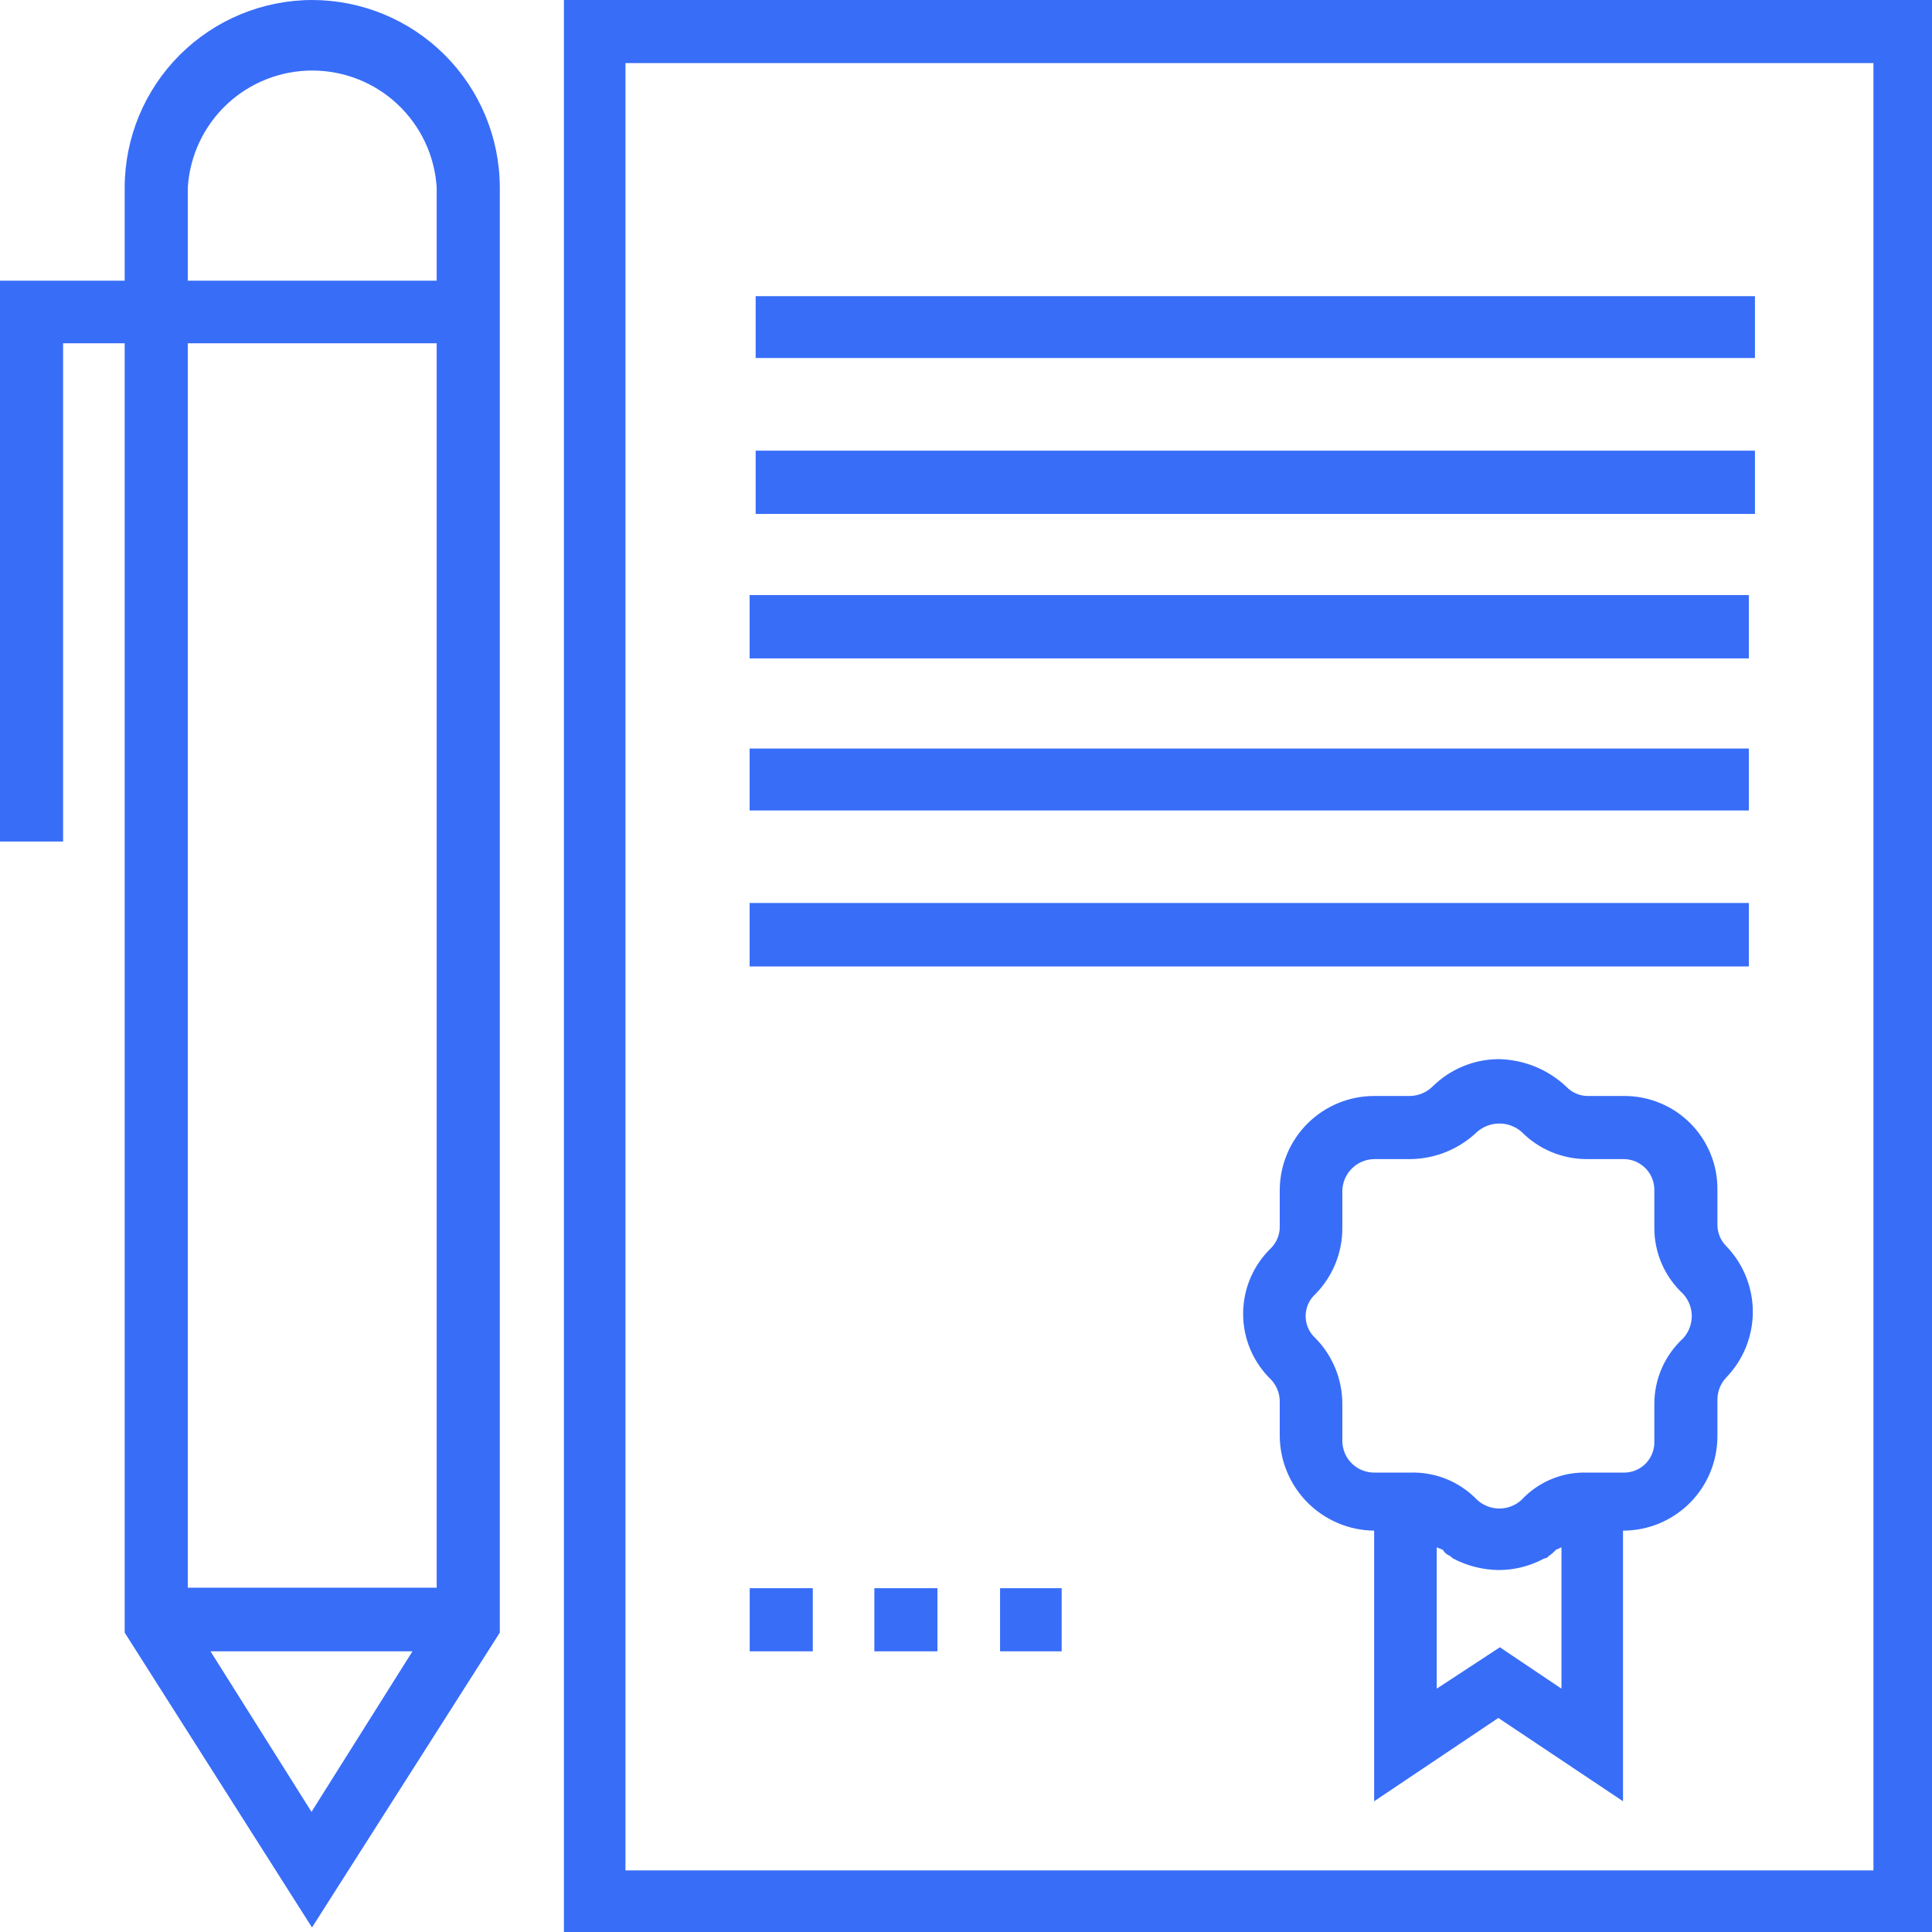
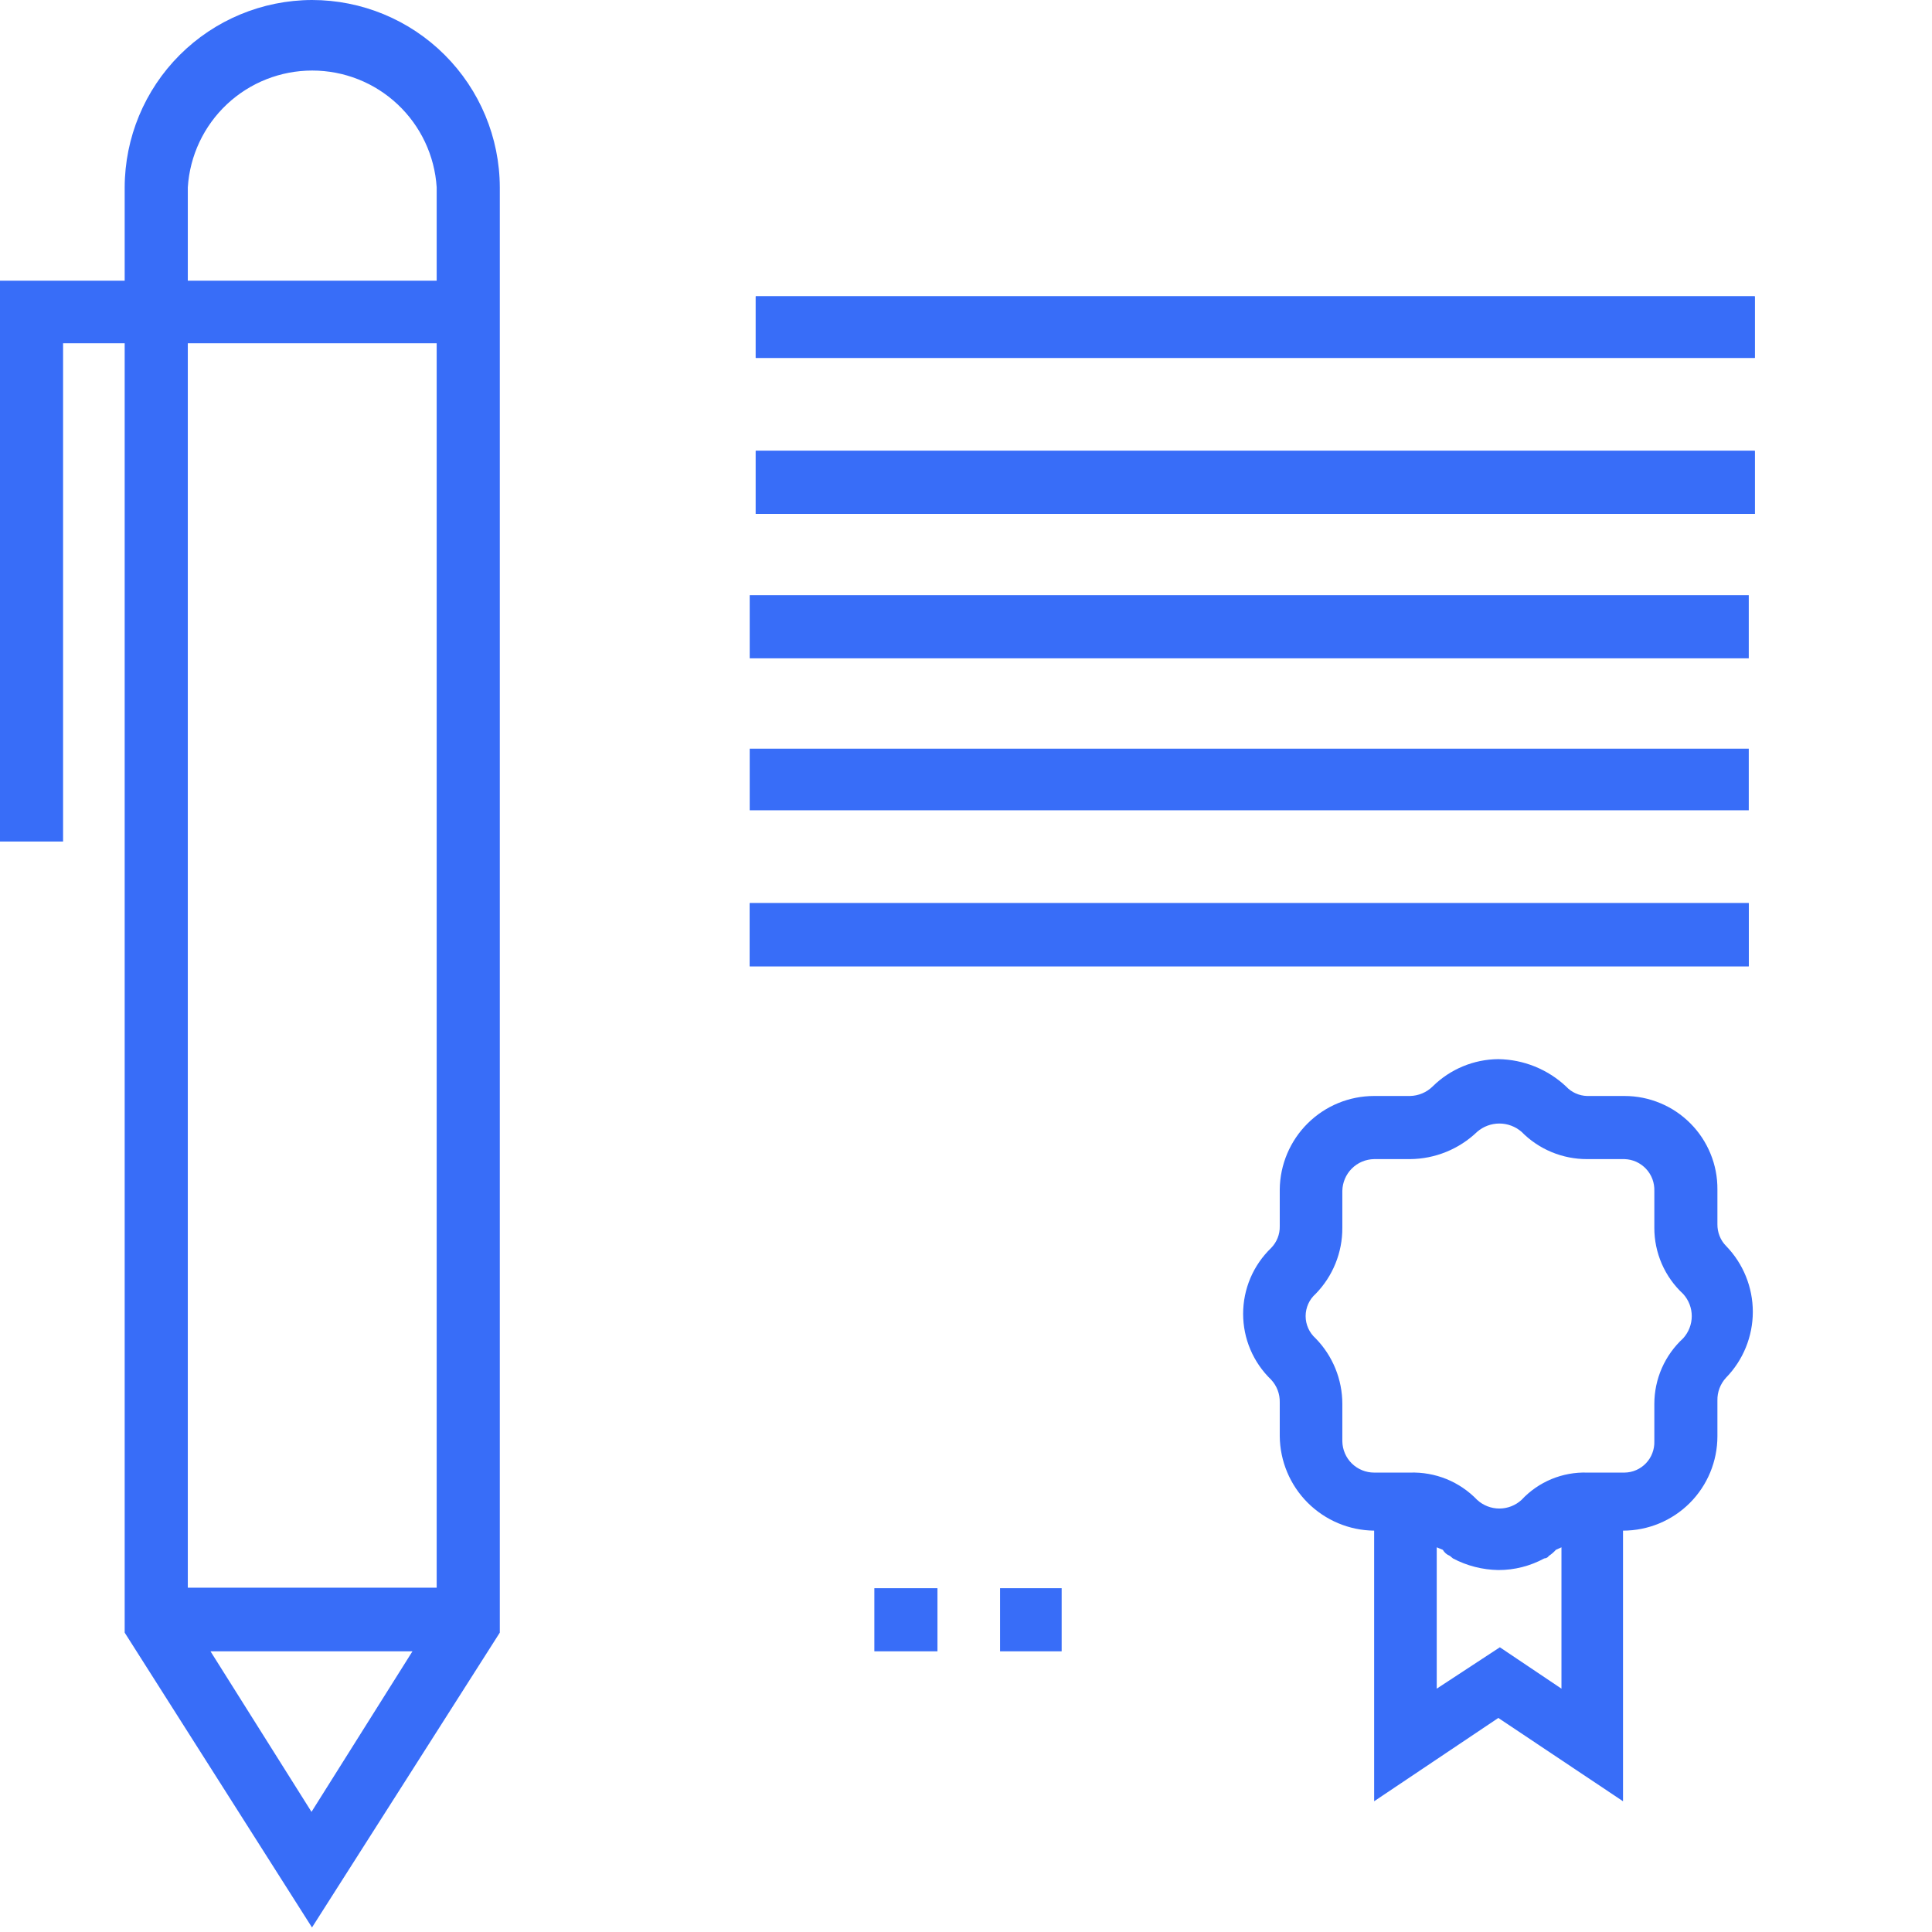
<svg xmlns="http://www.w3.org/2000/svg" width="43" height="43" viewBox="0 0 43 43" fill="none">
  <g clip-path="url(#clip0_24_34)">
    <path fill-rule="evenodd" clip-rule="evenodd" d="M6.944 0C5.839 0.003 4.781 0.443 3.999 1.224C3.218 2.005 2.778 3.064 2.775 4.169V6.247H0V18.73H1.404V7.64H2.775V36.337L6.944 42.899L11.124 36.337V4.169C11.121 3.062 10.679 2.002 9.895 1.22C9.112 0.439 8.05 -3.99828e-06 6.944 0ZM4.18 4.169C4.225 3.464 4.536 2.804 5.05 2.321C5.565 1.838 6.244 1.57 6.949 1.57C7.655 1.57 8.334 1.838 8.848 2.321C9.363 2.804 9.674 3.464 9.719 4.169V6.247H4.18V4.169ZM9.719 7.64V35.337H4.18V7.64H9.719ZM4.685 36.753H9.18L6.933 40.326L4.685 36.753Z" fill="#386DF8" />
-     <path fill-rule="evenodd" clip-rule="evenodd" d="M43 0H12.551V43H43V0ZM13.921 41.573V1.404H41.697V41.629H13.921V41.573Z" fill="#386DF8" />
    <path d="M38.922 16.663H16.686V18.034H38.922V16.663Z" fill="#386DF8" />
    <path d="M38.922 20.101H16.686V21.506H38.922V20.101Z" fill="#386DF8" />
-     <path d="M18.09 35.348H16.686V36.753H18.09V35.348Z" fill="#386DF8" />
    <path d="M20.865 35.348H19.46V36.753H20.865V35.348Z" fill="#386DF8" />
    <path d="M23.629 35.348H22.258V36.753H23.629V35.348Z" fill="#386DF8" />
    <path fill-rule="evenodd" clip-rule="evenodd" d="M38.224 27.292V26.472C38.226 26.199 38.174 25.929 38.07 25.677C37.967 25.425 37.815 25.196 37.623 25.003C37.431 24.81 37.203 24.656 36.951 24.552C36.699 24.447 36.43 24.393 36.157 24.393H35.326C35.237 24.391 35.149 24.371 35.068 24.334C34.987 24.298 34.914 24.245 34.854 24.18C34.445 23.797 33.908 23.581 33.348 23.573C32.801 23.577 32.277 23.795 31.887 24.18C31.752 24.313 31.572 24.389 31.382 24.393H30.584C30.031 24.393 29.5 24.611 29.106 25.001C28.713 25.39 28.489 25.919 28.483 26.472V27.292C28.485 27.381 28.469 27.47 28.436 27.553C28.403 27.636 28.354 27.711 28.292 27.775C28.095 27.965 27.937 28.193 27.83 28.445C27.723 28.697 27.668 28.968 27.668 29.242C27.668 29.515 27.723 29.787 27.83 30.038C27.937 30.29 28.095 30.518 28.292 30.708C28.419 30.845 28.488 31.026 28.483 31.213V31.966C28.489 32.522 28.712 33.053 29.105 33.446C29.498 33.838 30.029 34.062 30.584 34.067V40.09L33.348 38.236L36.123 40.09V34.067C36.681 34.067 37.215 33.846 37.609 33.452C38.003 33.058 38.224 32.523 38.224 31.966V31.169C38.22 30.982 38.289 30.8 38.416 30.663C38.798 30.271 39.012 29.744 39.012 29.197C39.012 28.649 38.798 28.123 38.416 27.73C38.353 27.666 38.304 27.591 38.272 27.508C38.239 27.425 38.223 27.336 38.224 27.247V27.292ZM34.753 37.584L33.382 36.663L31.977 37.584V34.438L32.112 34.494C32.148 34.556 32.203 34.603 32.27 34.629L32.337 34.685C32.649 34.85 32.995 34.938 33.348 34.944C33.705 34.945 34.057 34.856 34.371 34.685C34.371 34.685 34.438 34.685 34.472 34.629C34.53 34.592 34.583 34.546 34.629 34.494L34.753 34.438V37.584ZM37.461 29.787C37.259 29.973 37.098 30.198 36.987 30.45C36.877 30.701 36.82 30.973 36.82 31.247V32.079C36.823 32.168 36.808 32.257 36.776 32.341C36.745 32.425 36.696 32.501 36.635 32.566C36.573 32.631 36.499 32.683 36.417 32.719C36.335 32.755 36.247 32.774 36.157 32.775H35.326C35.053 32.766 34.782 32.816 34.53 32.92C34.278 33.025 34.051 33.182 33.865 33.382C33.73 33.506 33.554 33.575 33.371 33.575C33.188 33.575 33.011 33.506 32.876 33.382C32.684 33.182 32.451 33.024 32.194 32.919C31.936 32.815 31.66 32.766 31.382 32.775H30.584C30.398 32.775 30.22 32.702 30.087 32.572C29.955 32.442 29.879 32.264 29.876 32.079V31.247C29.876 30.701 29.662 30.177 29.281 29.787C29.211 29.724 29.155 29.648 29.117 29.563C29.079 29.478 29.059 29.386 29.059 29.292C29.059 29.199 29.079 29.107 29.117 29.021C29.155 28.936 29.211 28.86 29.281 28.798C29.665 28.405 29.879 27.876 29.876 27.326V26.506C29.879 26.319 29.955 26.14 30.087 26.008C30.219 25.876 30.397 25.801 30.584 25.798H31.382C31.939 25.794 32.474 25.577 32.876 25.191C33.013 25.072 33.189 25.006 33.371 25.006C33.552 25.006 33.728 25.072 33.865 25.191C34.056 25.385 34.283 25.538 34.534 25.642C34.785 25.746 35.054 25.799 35.326 25.798H36.157C36.247 25.801 36.336 25.821 36.418 25.858C36.5 25.896 36.574 25.949 36.635 26.014C36.697 26.08 36.745 26.157 36.777 26.242C36.808 26.326 36.823 26.416 36.82 26.506V27.326C36.819 27.602 36.876 27.875 36.986 28.129C37.096 28.382 37.258 28.61 37.461 28.798C37.584 28.933 37.653 29.109 37.653 29.292C37.653 29.475 37.584 29.652 37.461 29.787Z" fill="#386DF8" />
-     <path d="M38.922 13.247H16.686V14.652H38.922V13.247Z" fill="#386DF8" />
-     <path d="M38.922 16.663H16.686V18.034H38.922V16.663Z" fill="#386DF8" />
    <path d="M38.922 20.101H16.686V21.506H38.922V20.101Z" fill="#386DF8" />
    <path d="M38.922 13.247H16.686V14.652H38.922V13.247Z" fill="#386DF8" />
    <path d="M39.056 6.596H16.82V7.966H39.056V6.596Z" fill="#386DF8" />
    <path d="M39.056 10.034H16.82V11.438H39.056V10.034Z" fill="#386DF8" />
    <path d="M39.056 6.596H16.82V7.966H39.056V6.596Z" fill="#386DF8" />
    <path d="M39.056 10.034H16.82V11.438H39.056V10.034Z" fill="#386DF8" />
  </g>
  <defs>
    <clipPath id="clip0_24_34">
      <rect width="43" height="43" fill="white" />
    </clipPath>
  </defs>
</svg>